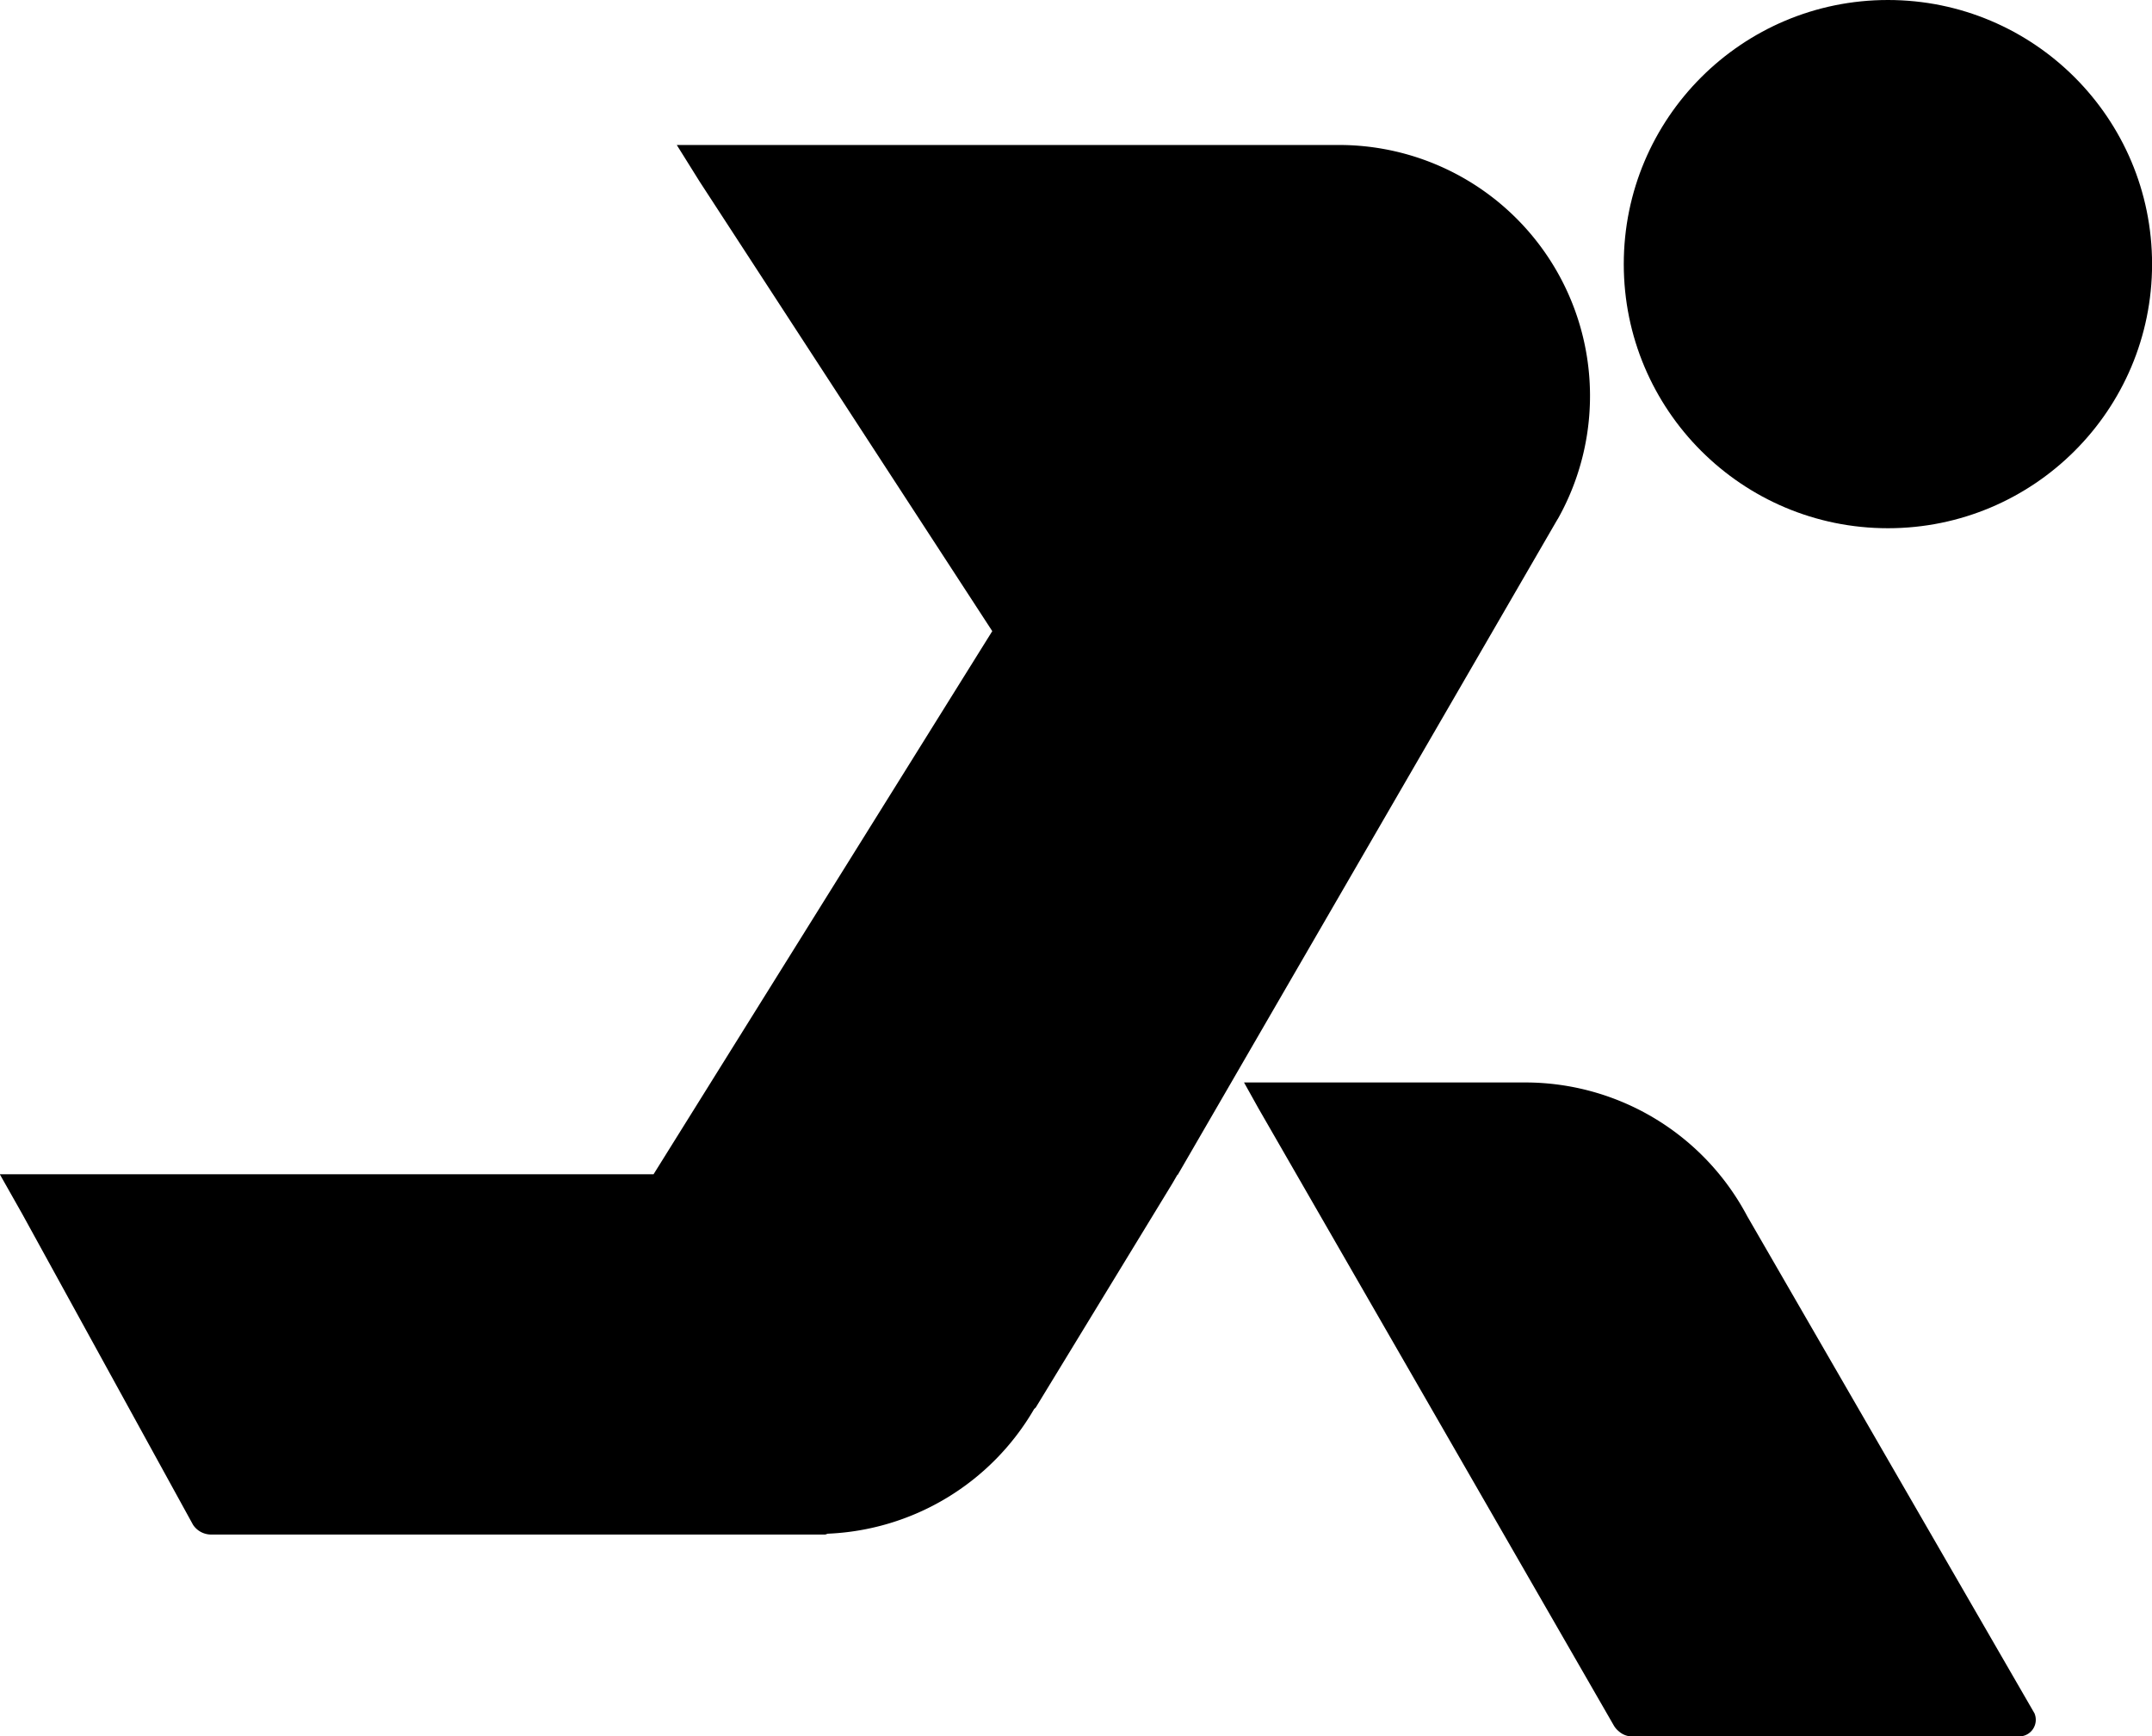
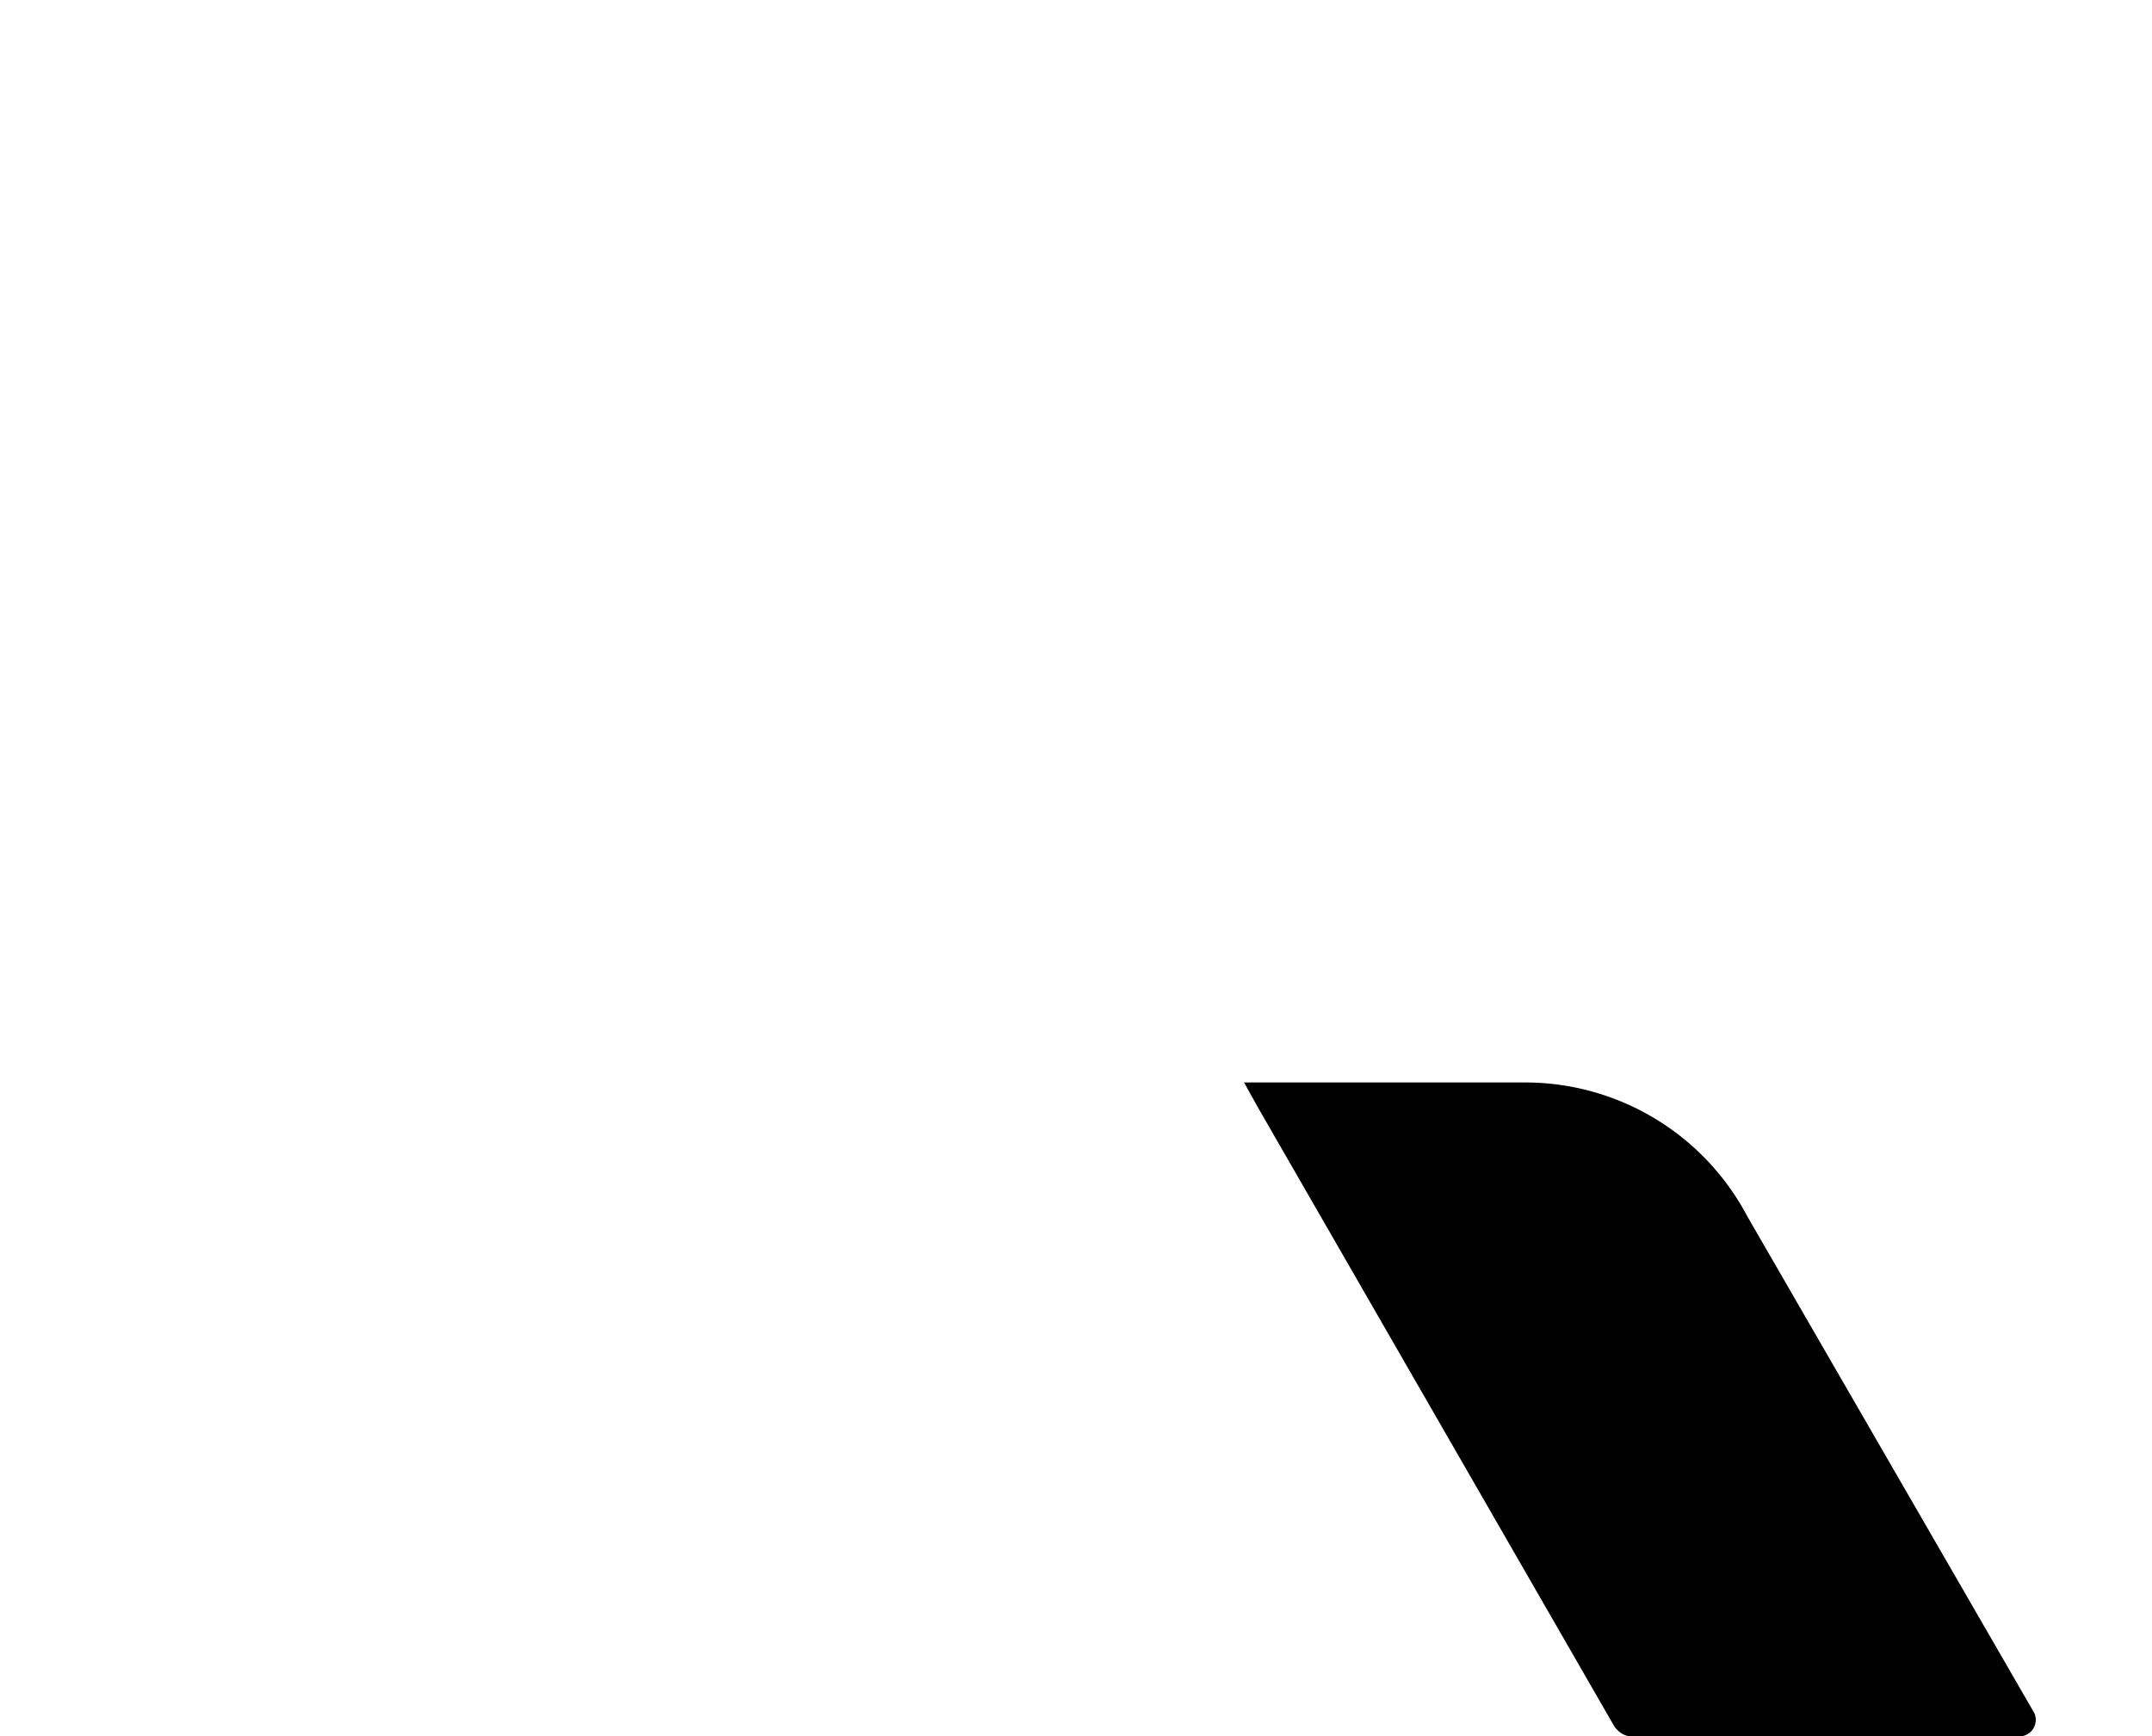
<svg xmlns="http://www.w3.org/2000/svg" width="30.942" height="24.969">
  <g data-name="Group 1">
-     <circle data-name="Ellipse 1" cx="3.798" cy="3.798" transform="translate(23.347)" r="3.798" />
-     <path data-name="Path 1" d="M22.4 7.46a3.609 3.609 0 00-3.114-5.375H9.731l.329.527 4.207 6.464-4.87 7.81h-9.4l.325.575 2.453 4.465a.312.312 0 00.258.141h8.834l.034-.012a3.606 3.606 0 002.968-1.793l.023-.021 1.966-3.225.063-.109.01-.017v.009l5.462-9.429z" />
    <path data-name="Path 2" d="M29.247 24.629l-4.125-7.14a3.611 3.611 0 00-3.192-1.923h-4.043l.205.368 5.113 8.881a.3.3 0 00.069.08.293.293 0 00.173.075h5.584a.239.239 0 00.219-.337z" />
  </g>
</svg>